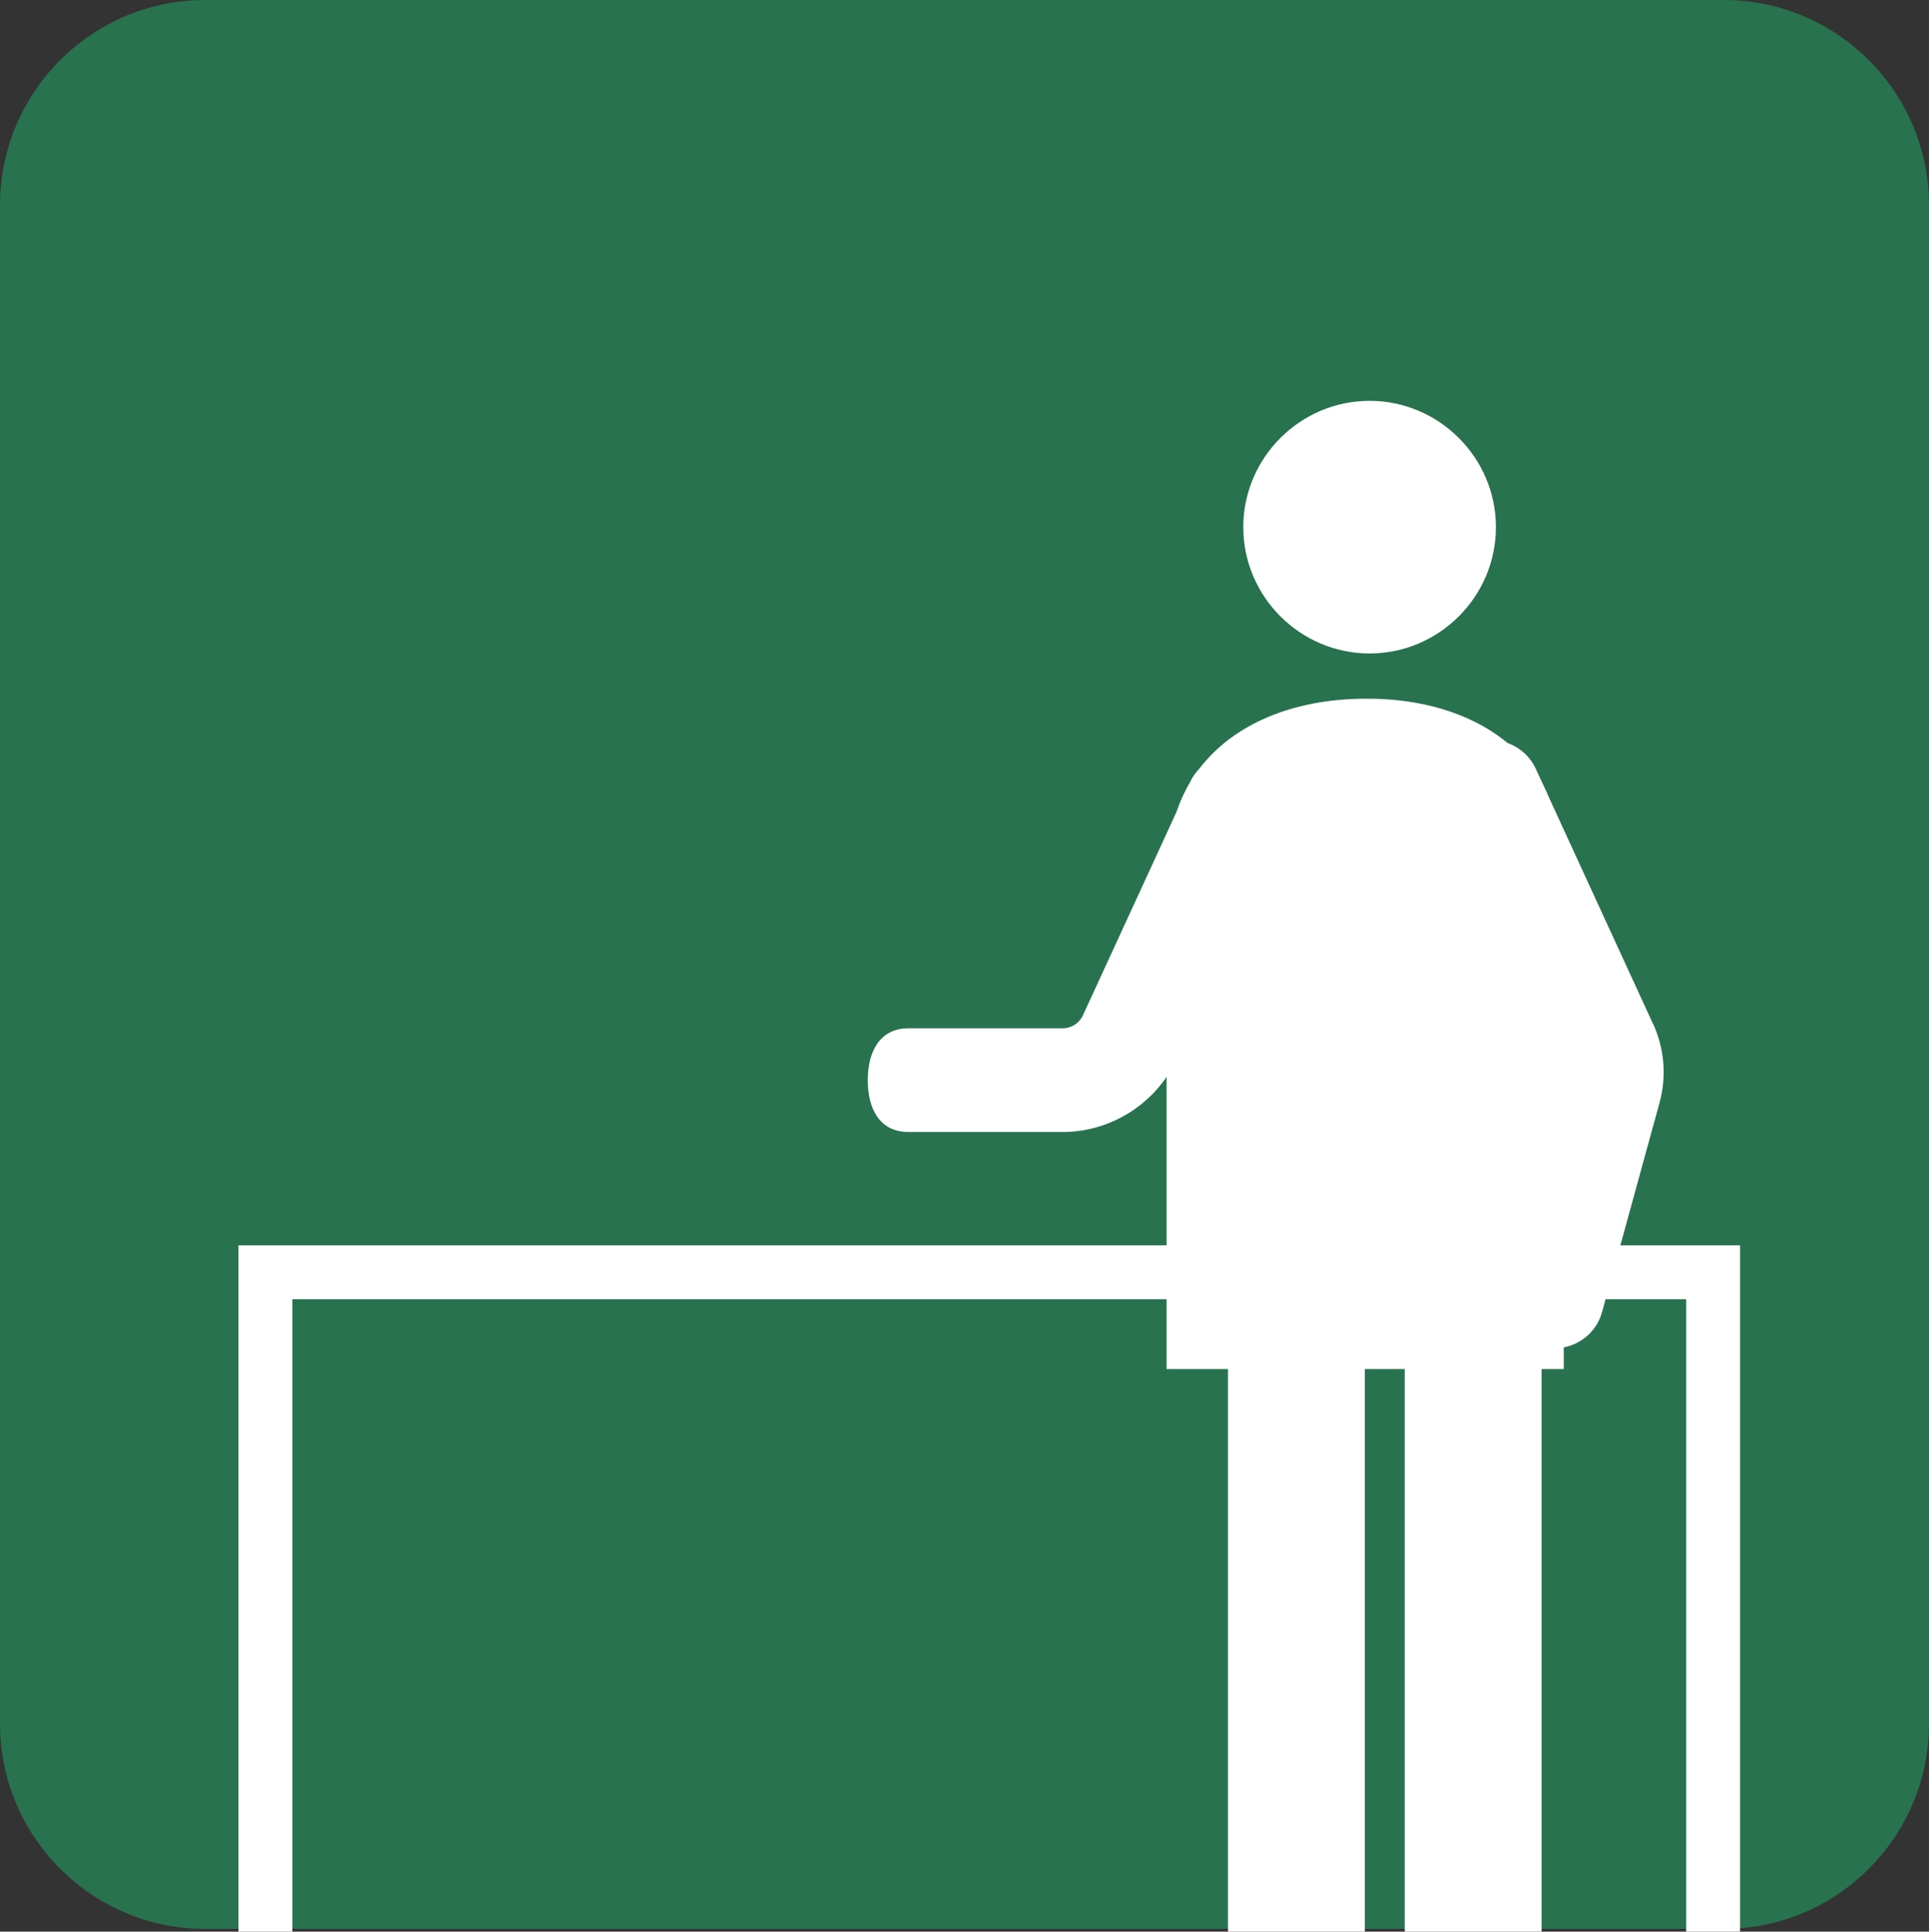
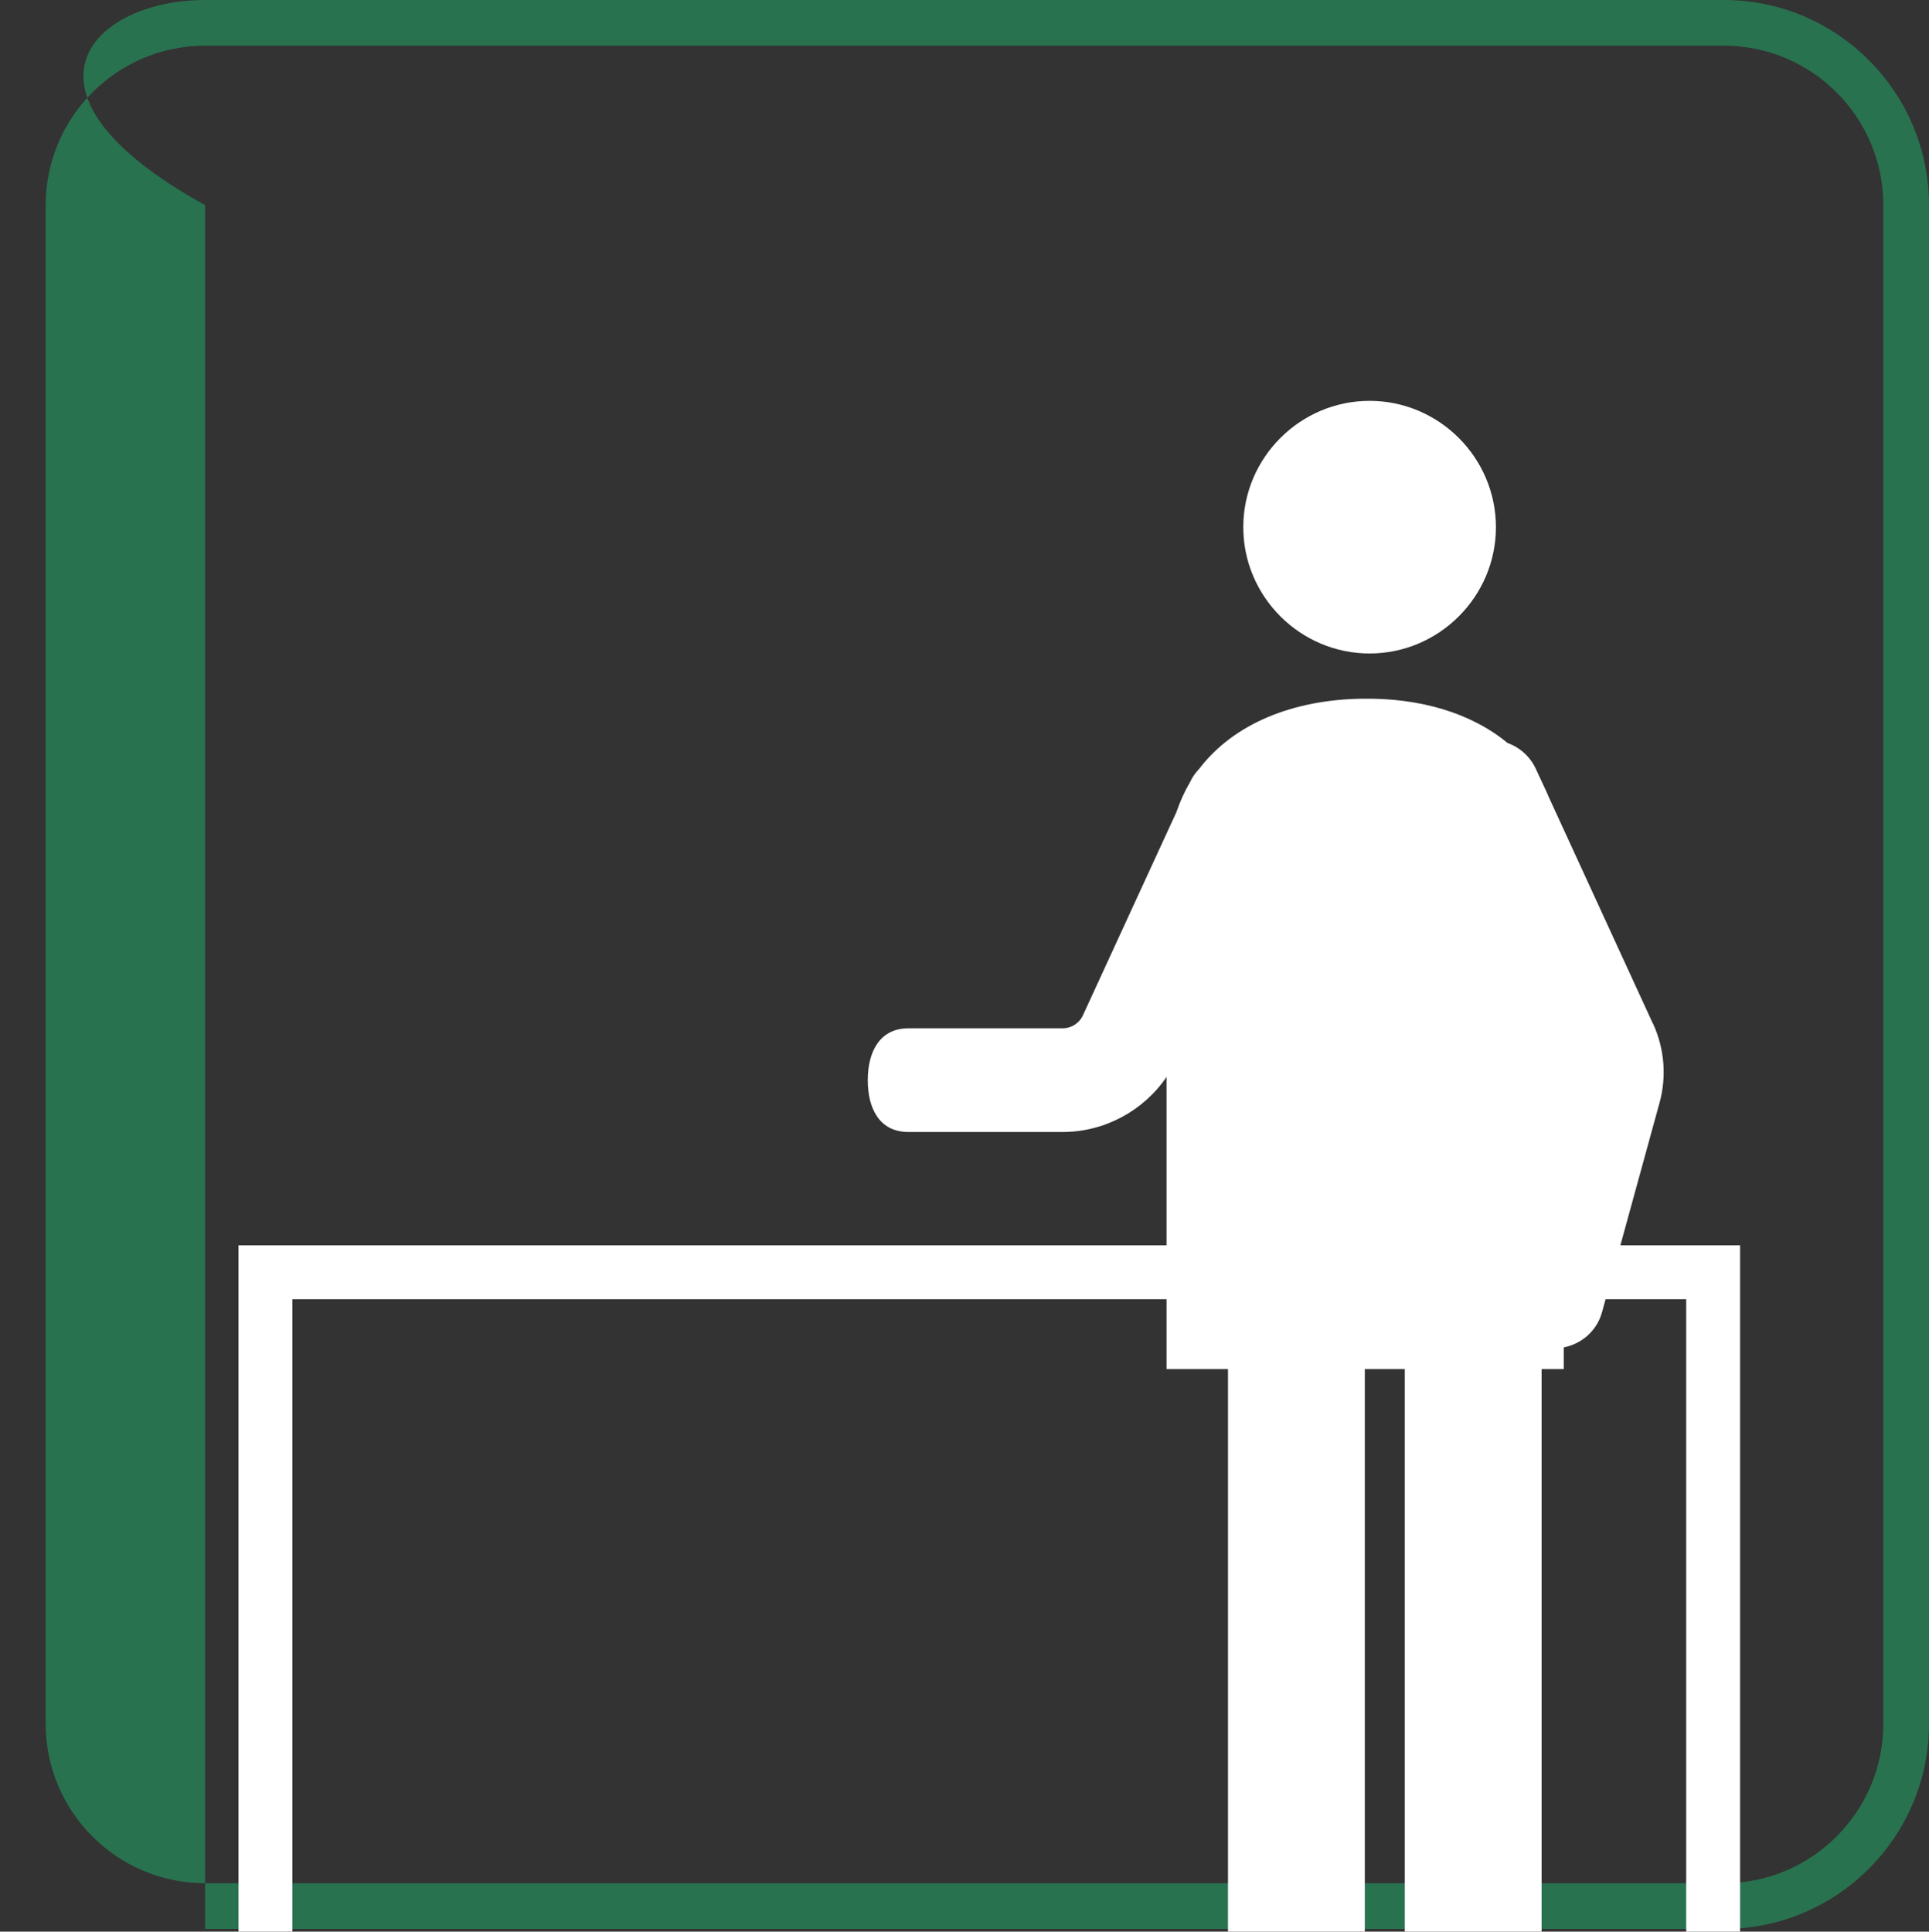
<svg xmlns="http://www.w3.org/2000/svg" id="b" viewBox="0 0 84.45 84.57">
  <rect x="0" y="0" width="84.45" height="84.57" fill="#333333" stroke="none" />
  <defs>
    <style>.d{fill:#fff;}.e{fill:#28724f;}</style>
  </defs>
  <g id="c">
-     <rect class="e" x="1" y="1" width="82.45" height="82.45" rx="7.98" ry="7.98" />
-     <path class="e" d="M75.47,84.45H8.98c-4.95,0-8.98-4.03-8.98-8.98V8.98C0,4.03,4.03,0,8.98,0h66.49c4.95,0,8.98,4.03,8.98,8.98v66.49c0,4.95-4.03,8.98-8.98,8.98ZM8.98,2c-3.85,0-6.98,3.13-6.98,6.98v66.49c0,3.85,3.13,6.98,6.98,6.98h66.49c3.85,0,6.98-3.13,6.98-6.98V8.98c0-3.85-3.13-6.98-6.98-6.98H8.98Z" />
+     <path class="e" d="M75.47,84.45H8.98V8.98C0,4.03,4.03,0,8.98,0h66.49c4.95,0,8.98,4.03,8.98,8.98v66.49c0,4.95-4.03,8.98-8.98,8.98ZM8.98,2c-3.85,0-6.98,3.13-6.98,6.98v66.49c0,3.85,3.13,6.98,6.98,6.98h66.49c3.85,0,6.98-3.13,6.98-6.98V8.98c0-3.85-3.13-6.98-6.98-6.98H8.98Z" />
    <path class="d" d="M59.96,28.61c3.04,0,5.53-2.49,5.53-5.53s-2.49-5.53-5.53-5.53-5.53,2.49-5.53,5.53,2.49,5.53,5.53,5.53Z" />
    <path class="d" d="M72.36,44.81l-4.55-9.9c-.03-.08-.07-.15-.1-.23l-.47-1.01c-.25-.55-.71-.95-1.24-1.14-1.61-1.33-3.86-1.98-6.36-1.94-3,.04-5.61,1.07-7.14,3.07-.16.17-.3.36-.4.58h0c-.24.41-.44.85-.6,1.32l-4.09,8.89c-.16.35-.51.57-.89.57h-6.75c-1.25,0-1.78,1.02-1.78,2.27s.52,2.27,1.78,2.27h6.75c1.84,0,3.54-.93,4.55-2.41v12.79h2.69v24.65h5.99v-24.65h1.75v24.65h5.99v-24.65h.97v-.95c.78-.15,1.46-.73,1.68-1.56l2.51-9.14c.32-1.15.22-2.38-.28-3.47ZM68.45,47v-.18c0,.06,0,.12,0,.18Z" />
    <polygon class="d" points="76.18 84.57 73.82 84.57 73.82 56.88 12.8 56.88 12.8 84.57 10.44 84.57 10.44 54.52 76.18 54.52 76.18 84.57" />
  </g>
</svg>